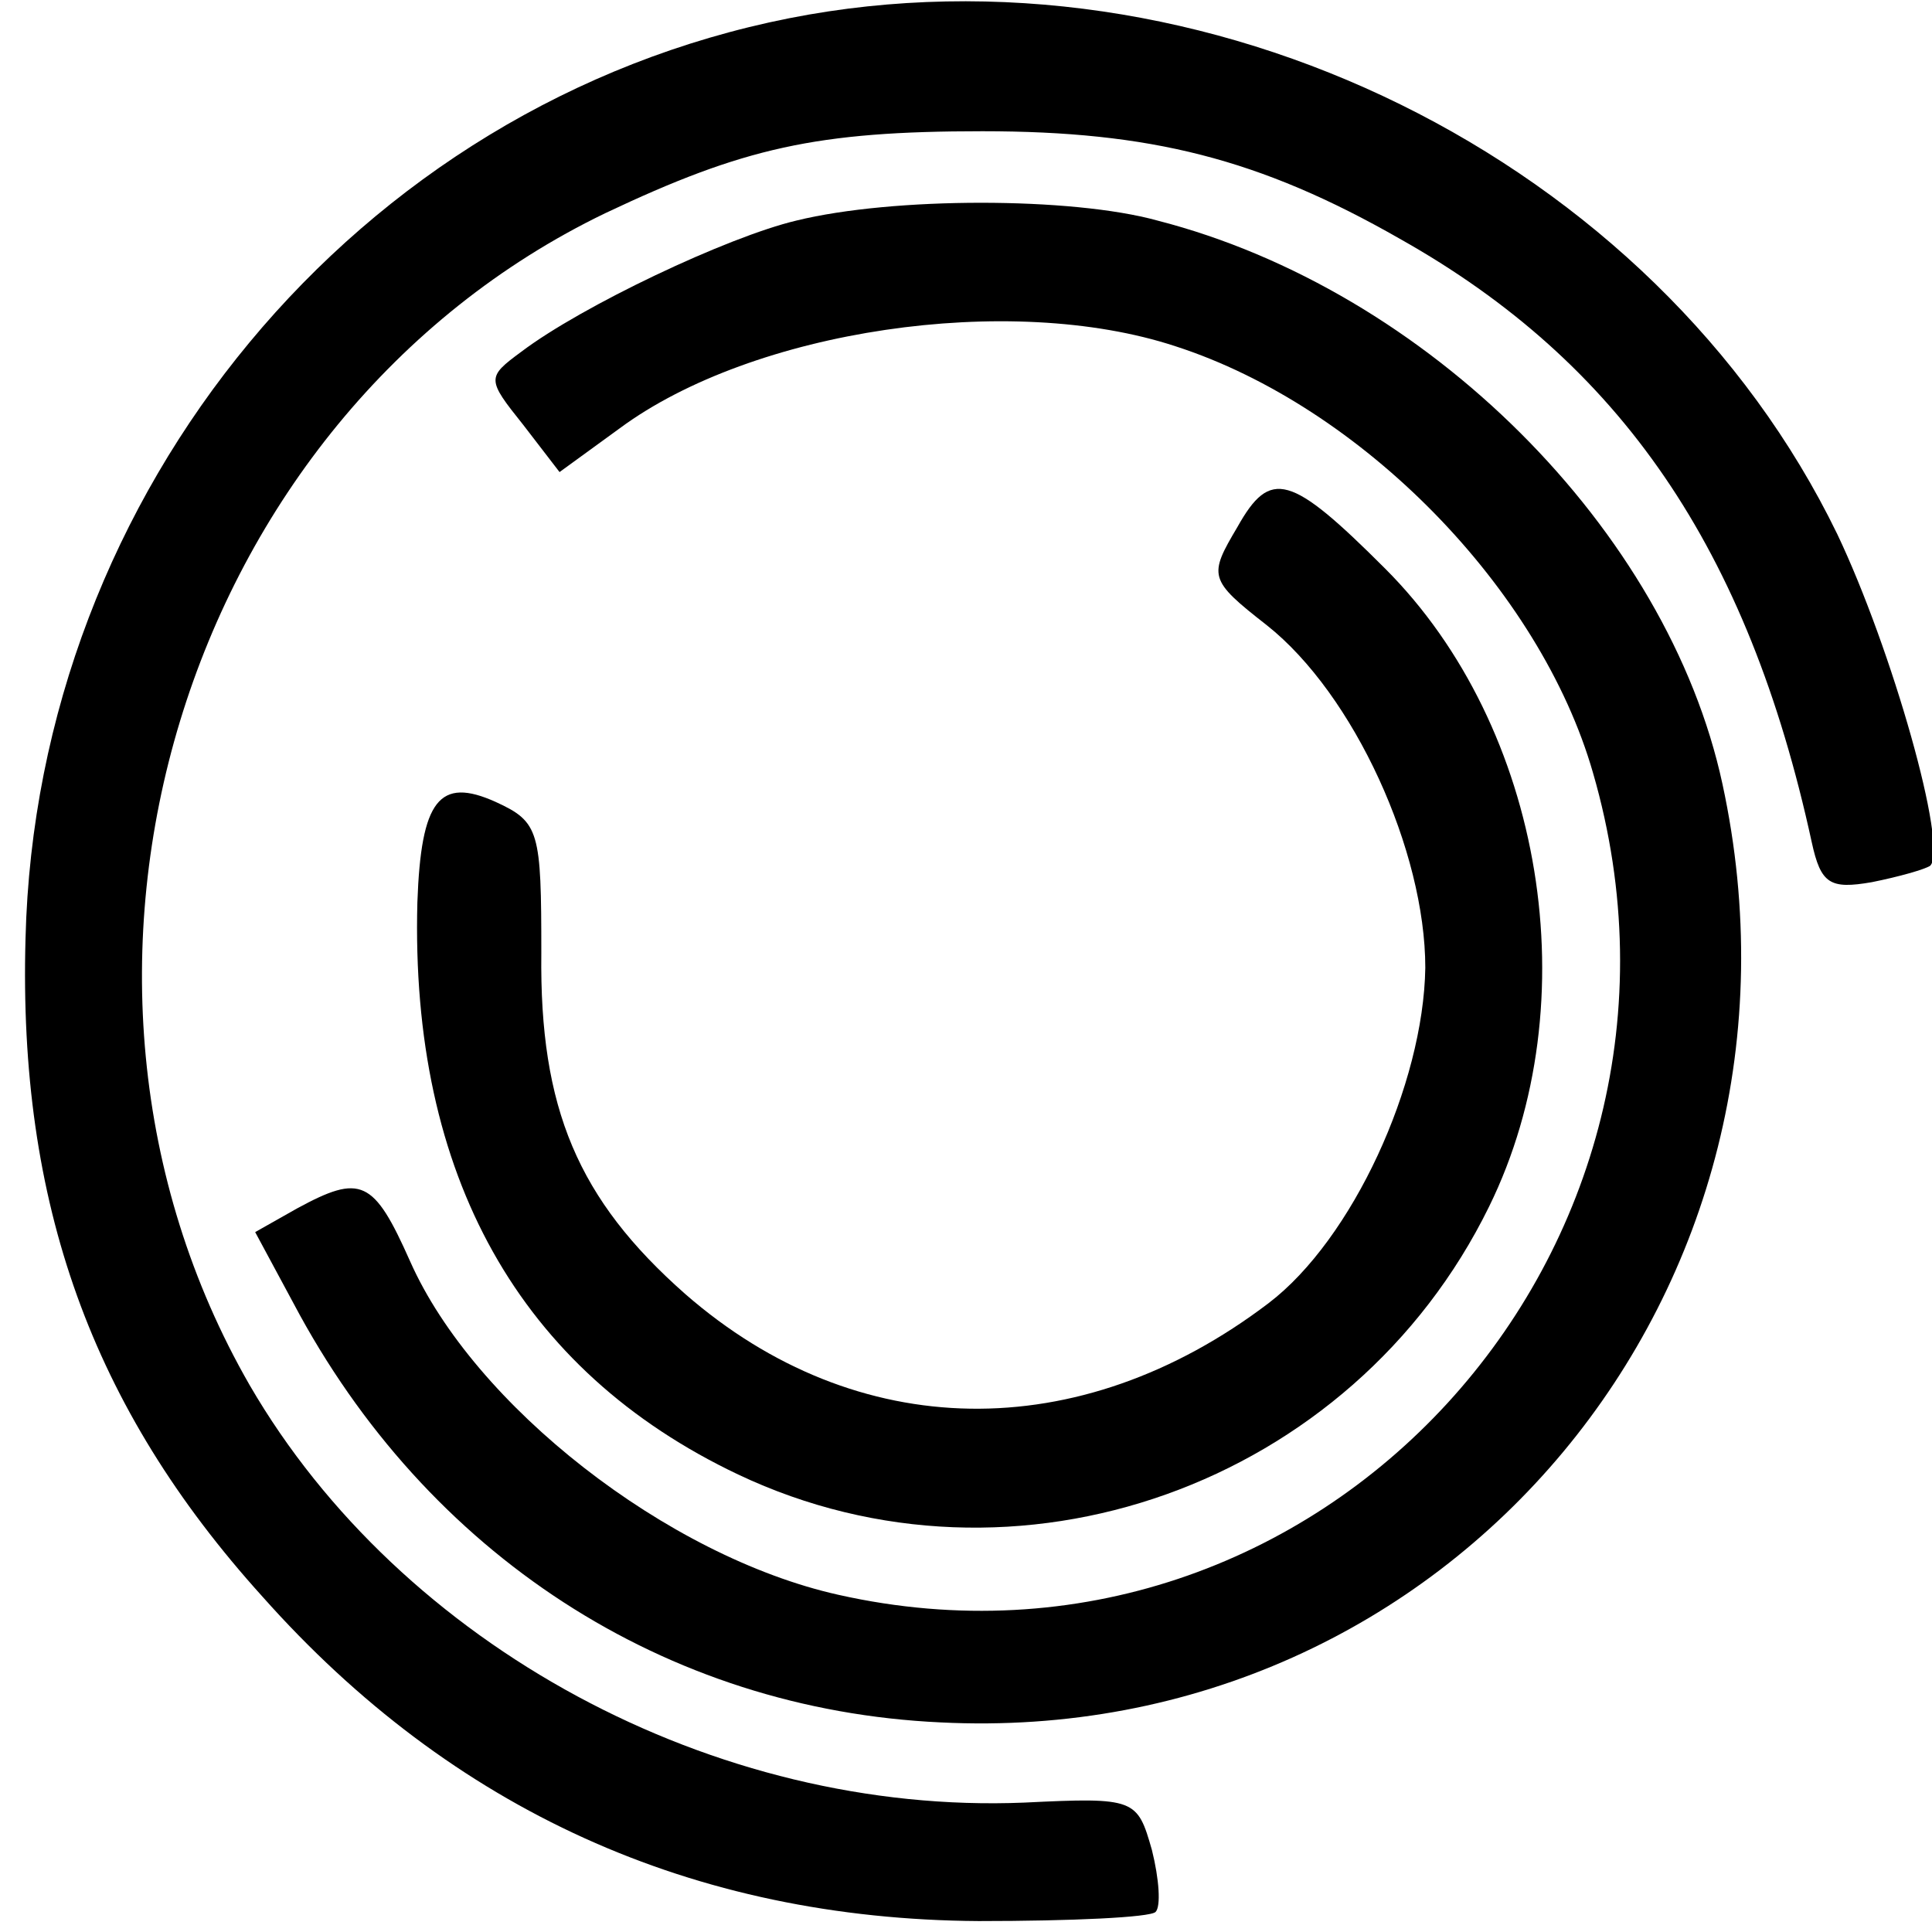
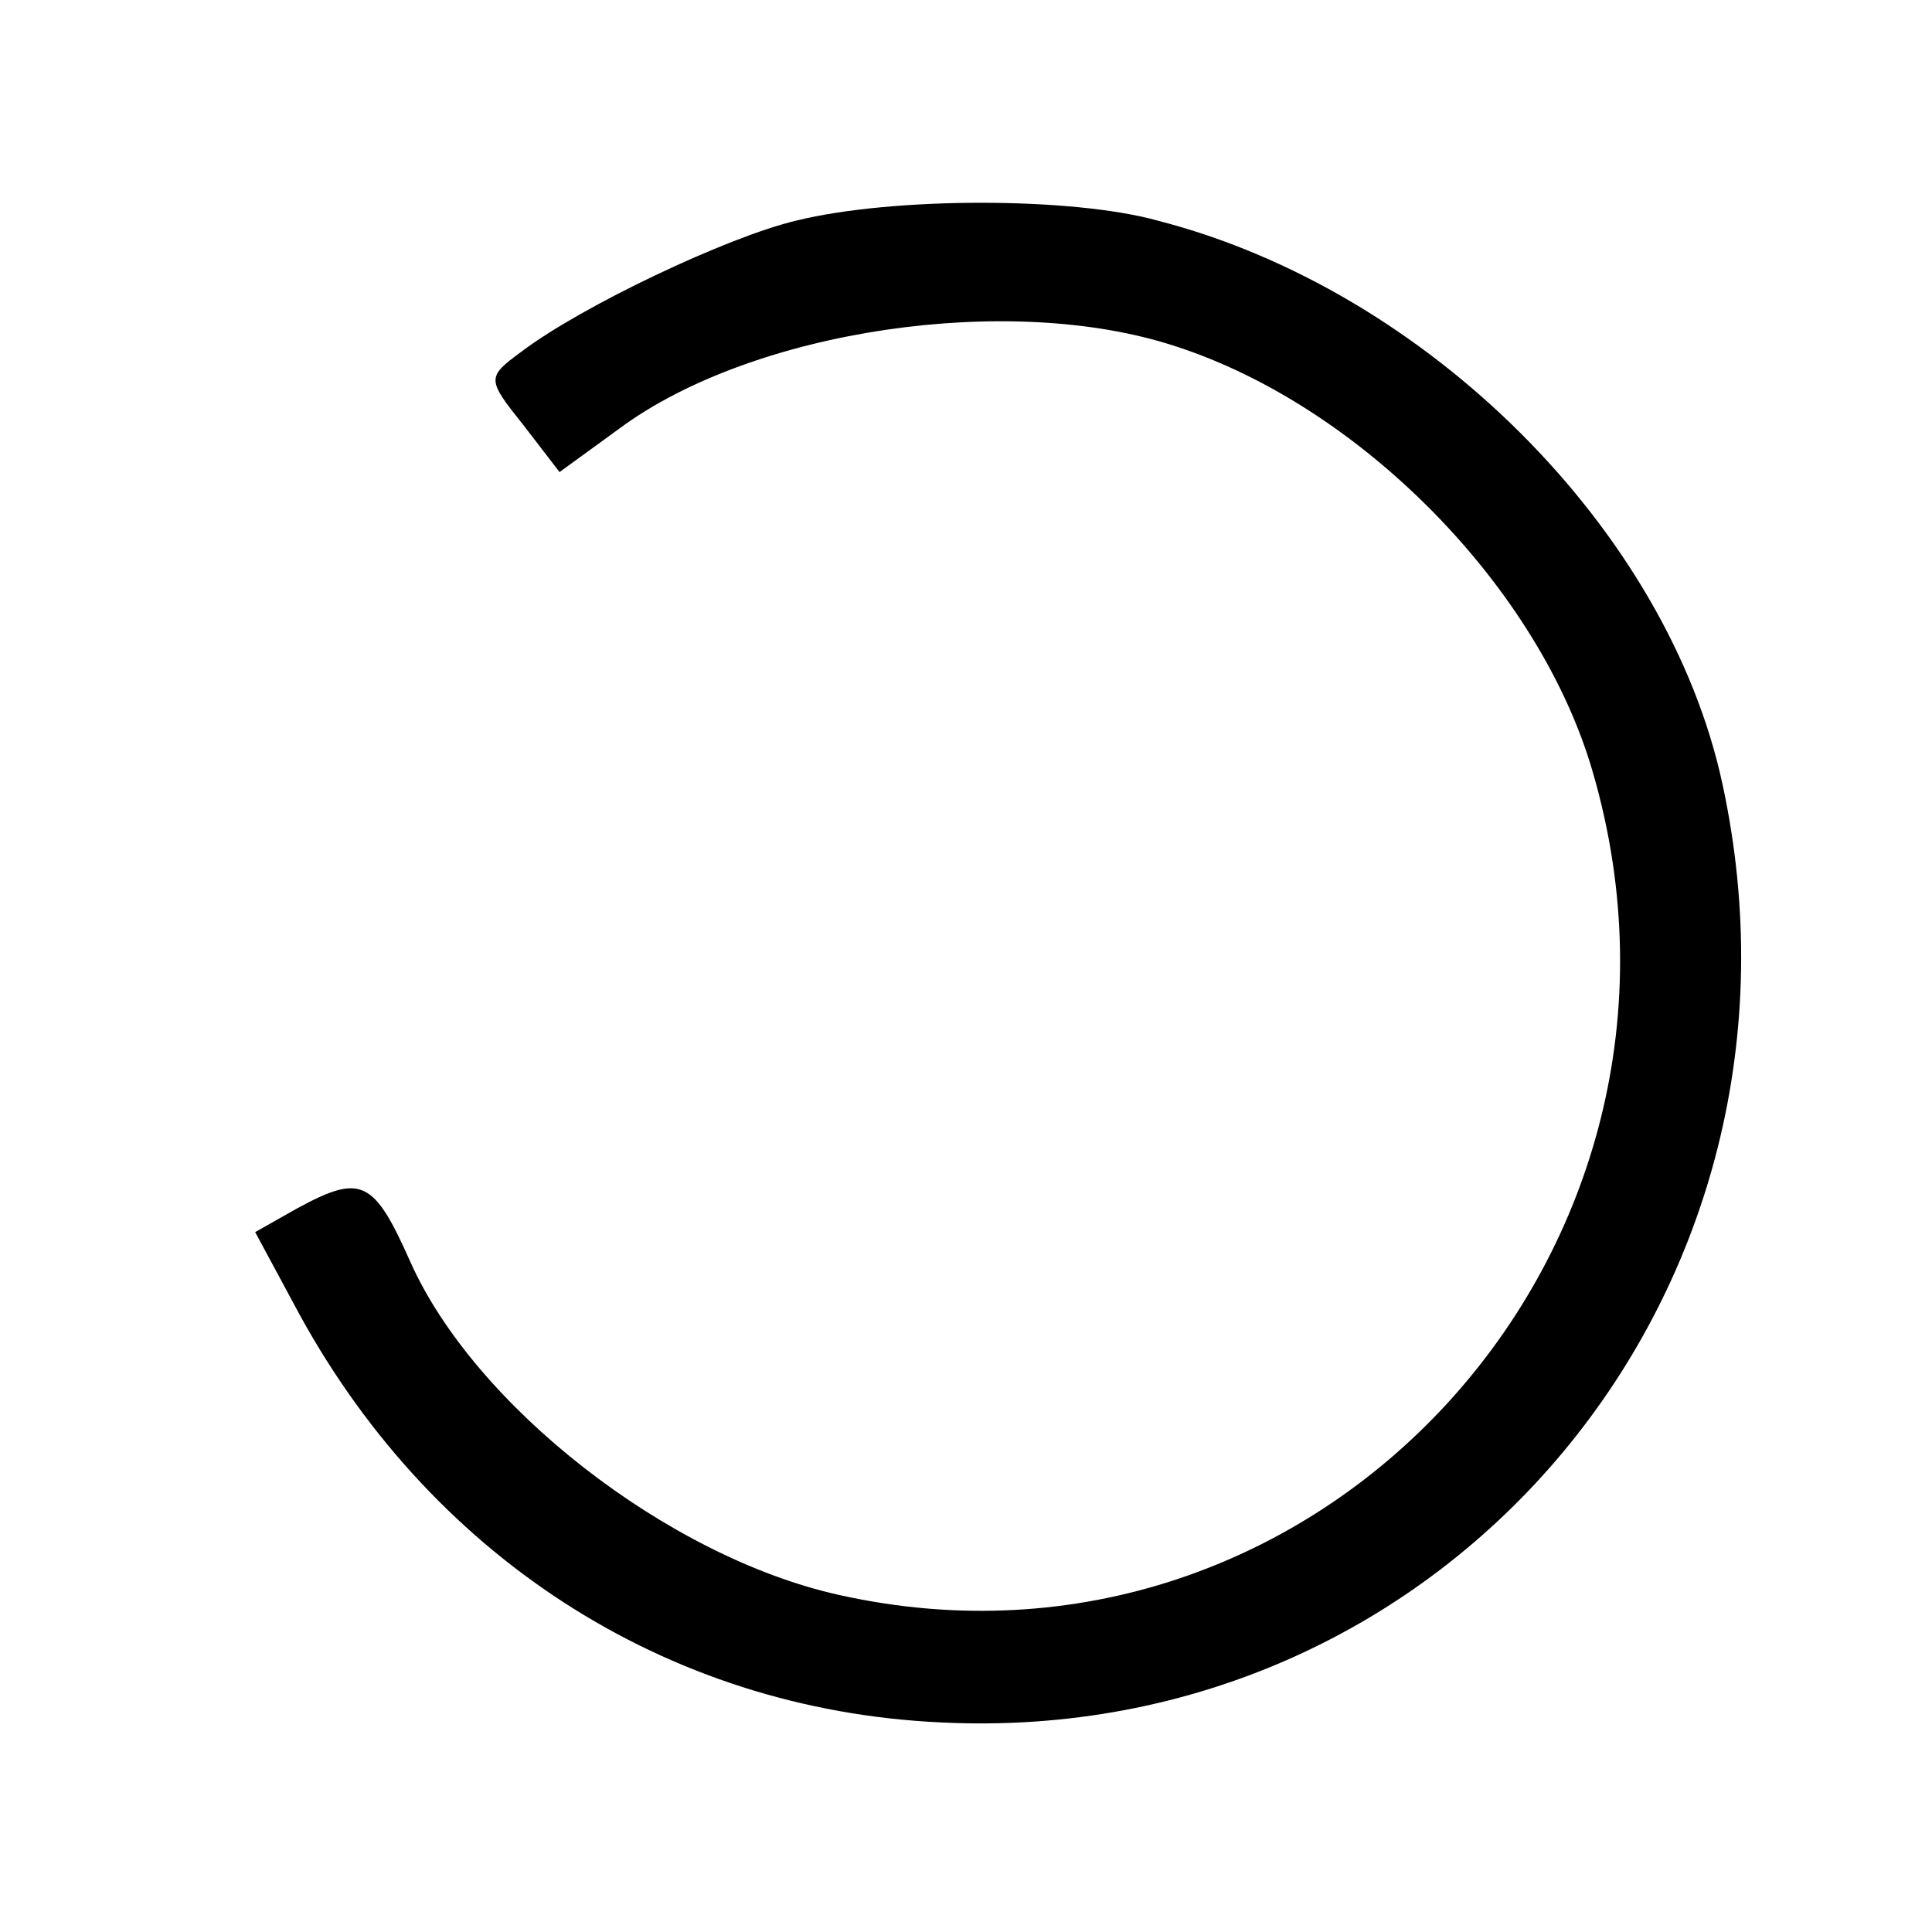
<svg xmlns="http://www.w3.org/2000/svg" version="1.0" width="106pt" height="106pt" viewBox="0 0 106 106" preserveAspectRatio="xMidYMid meet">
  <g transform="translate(0,106) scale(0.1,-0.1)" fill="#000000" stroke="none">
-     <path d="M433 1050 c-237 -47 -413 -259 -419 -505 -4 -145 36 -257 130 -361 104 -117 236 -177 393 -178 51 0 94 2 97 5 3 3 2 18 -2 34 -8 28 -9 29 -70 26 -170 -7 -342 86 -425 229 -130 226 -37 531 195 643 76 36 116 45 207 45 92 0 152 -15 229 -59 121 -68 191 -170 226 -331 5 -23 10 -26 33 -22 15 3 29 7 32 9 10 10 -21 119 -51 182 -100 206 -347 328 -575 283z" />
    <path d="M437 939 c-38 -9 -118 -47 -151 -72 -19 -14 -19 -15 1 -40 l20 -26 33 24 c73 54 214 75 305 45 102 -33 200 -133 229 -234 76 -262 -151 -510 -414 -451 -94 21 -200 104 -235 183 -20 45 -27 48 -62 29 l-23 -13 21 -39 c73 -138 204 -223 355 -230 279 -14 489 238 429 515 -30 139 -162 271 -310 309 -47 13 -145 13 -198 0z" />
-     <path d="M679 771 c-16 -27 -16 -29 16 -54 48 -38 87 -124 87 -188 -1 -64 -40 -149 -86 -184 -104 -79 -226 -77 -320 5 -59 52 -80 102 -79 187 0 67 -1 72 -25 83 -31 14 -41 1 -43 -55 -4 -150 56 -257 176 -314 152 -72 337 -6 412 147 55 112 30 263 -57 350 -52 52 -63 55 -81 23z" />
  </g>
</svg>